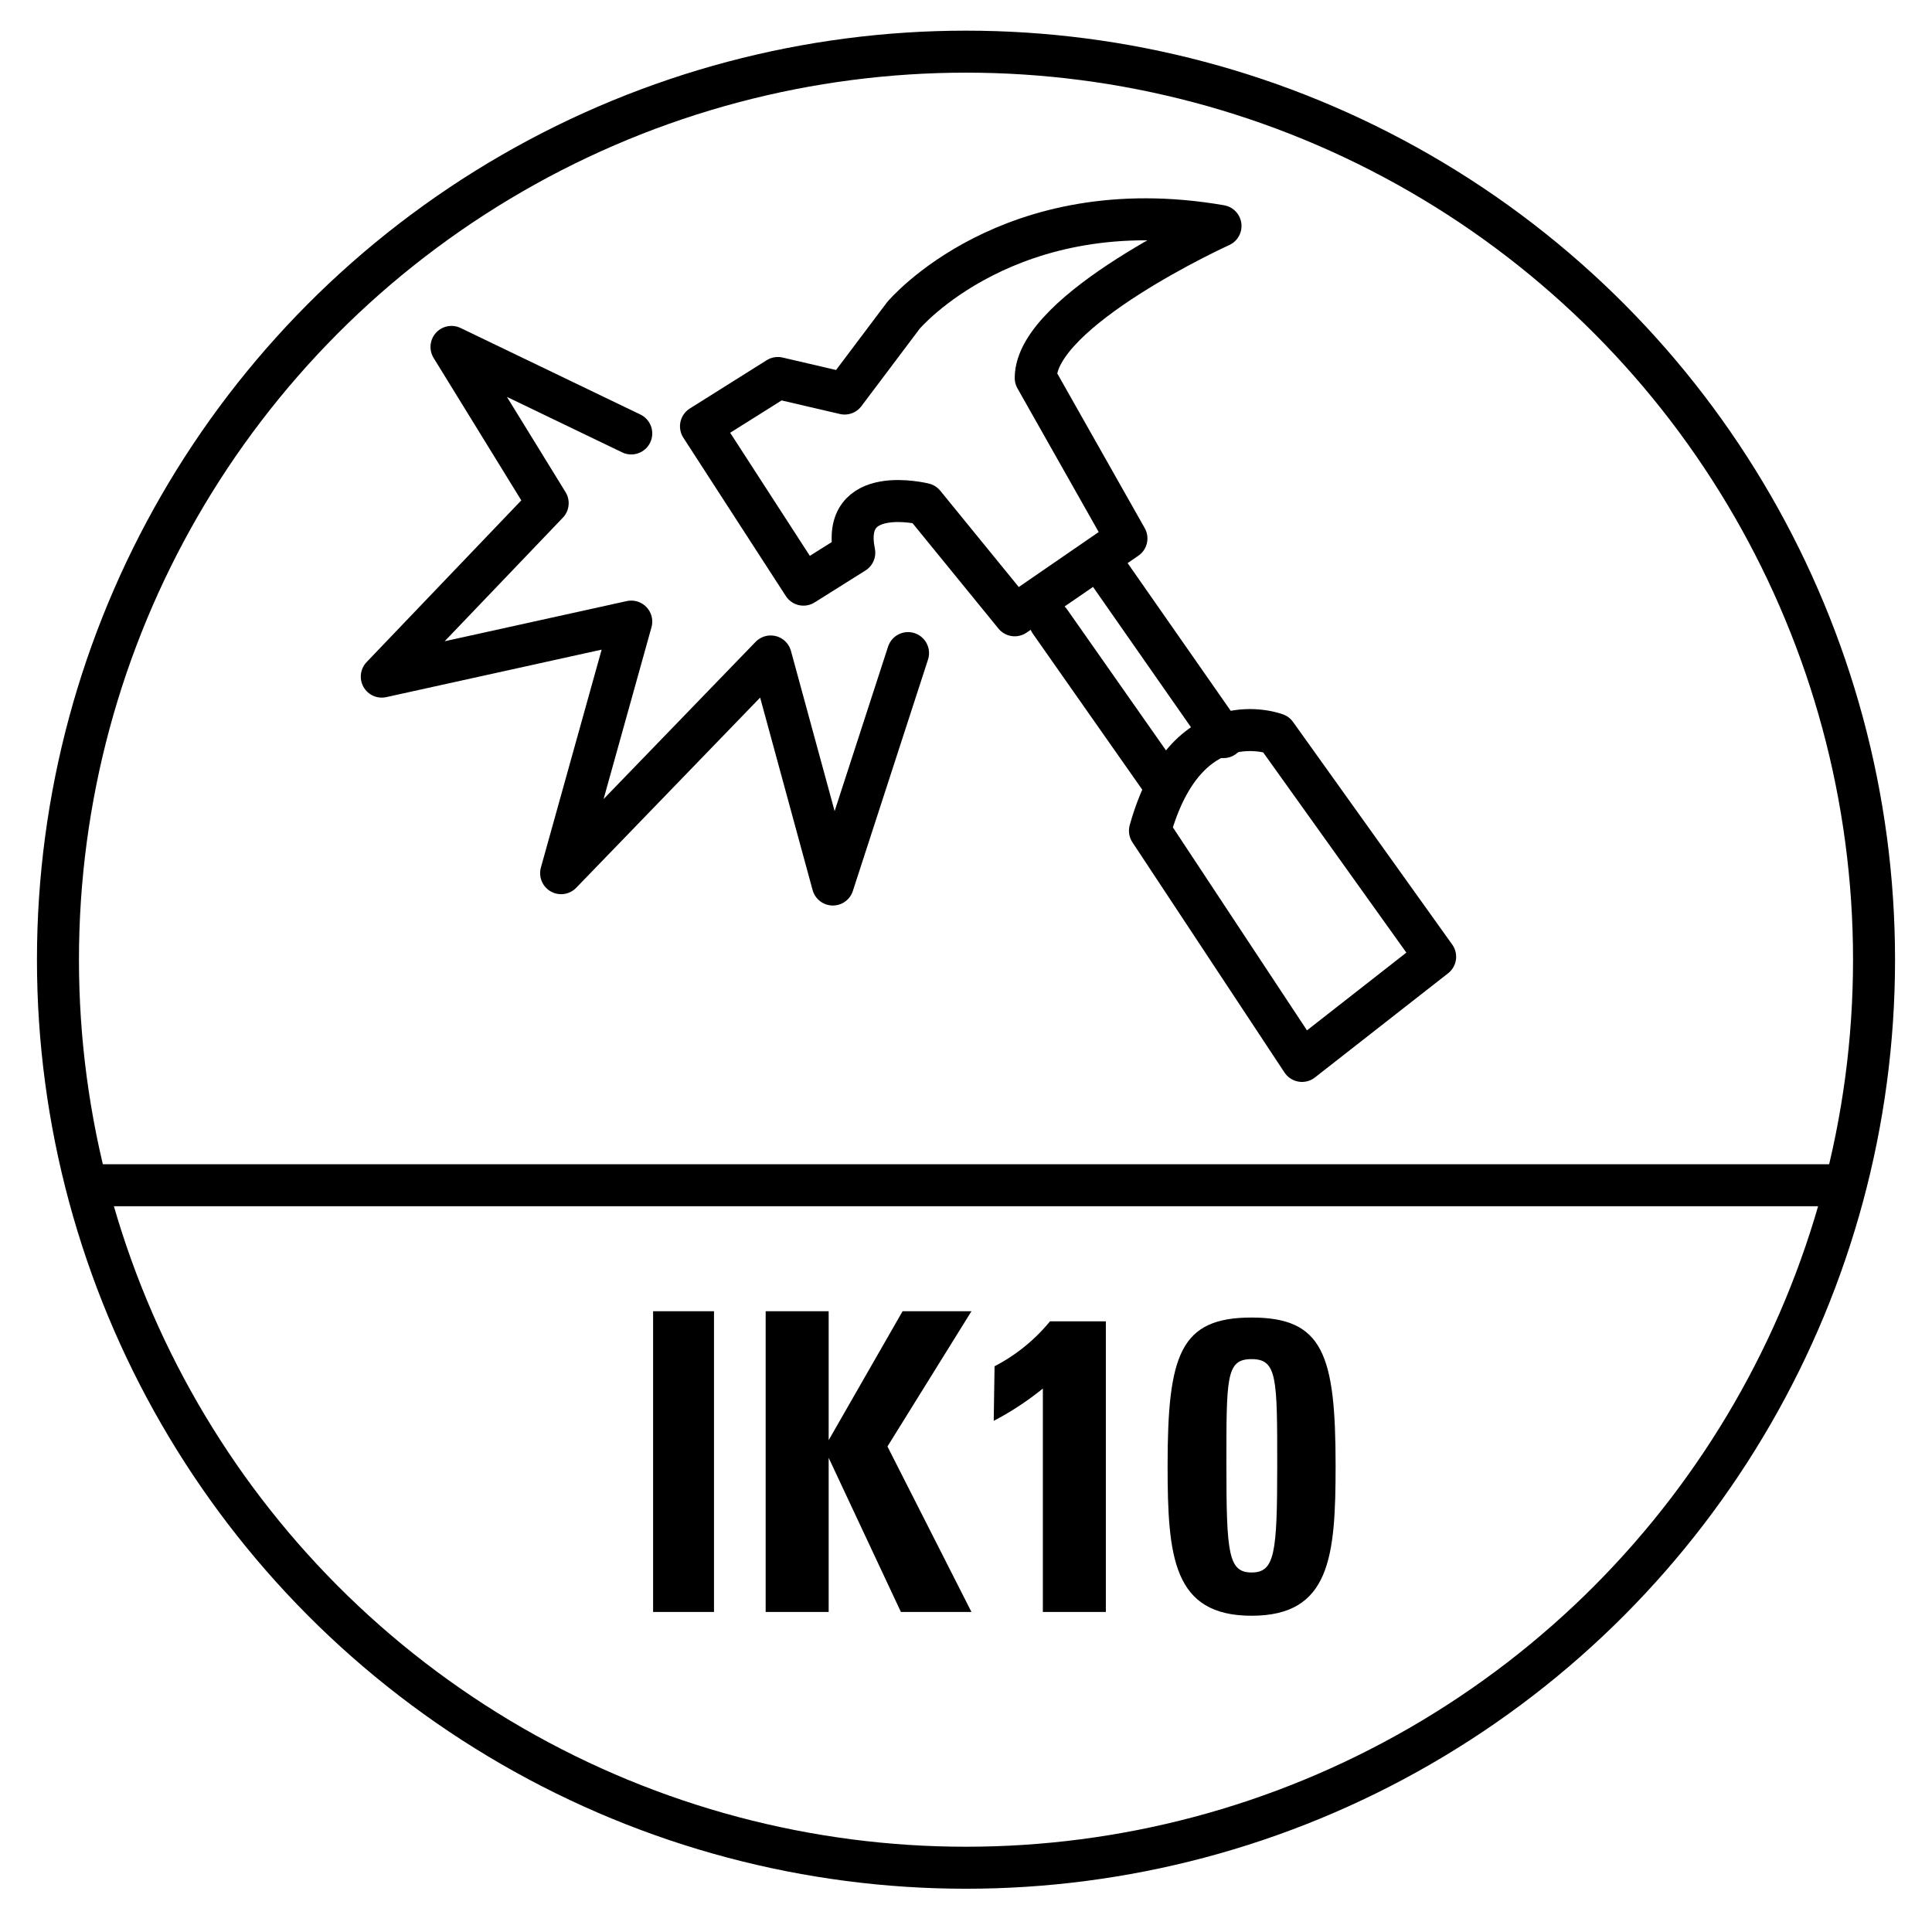
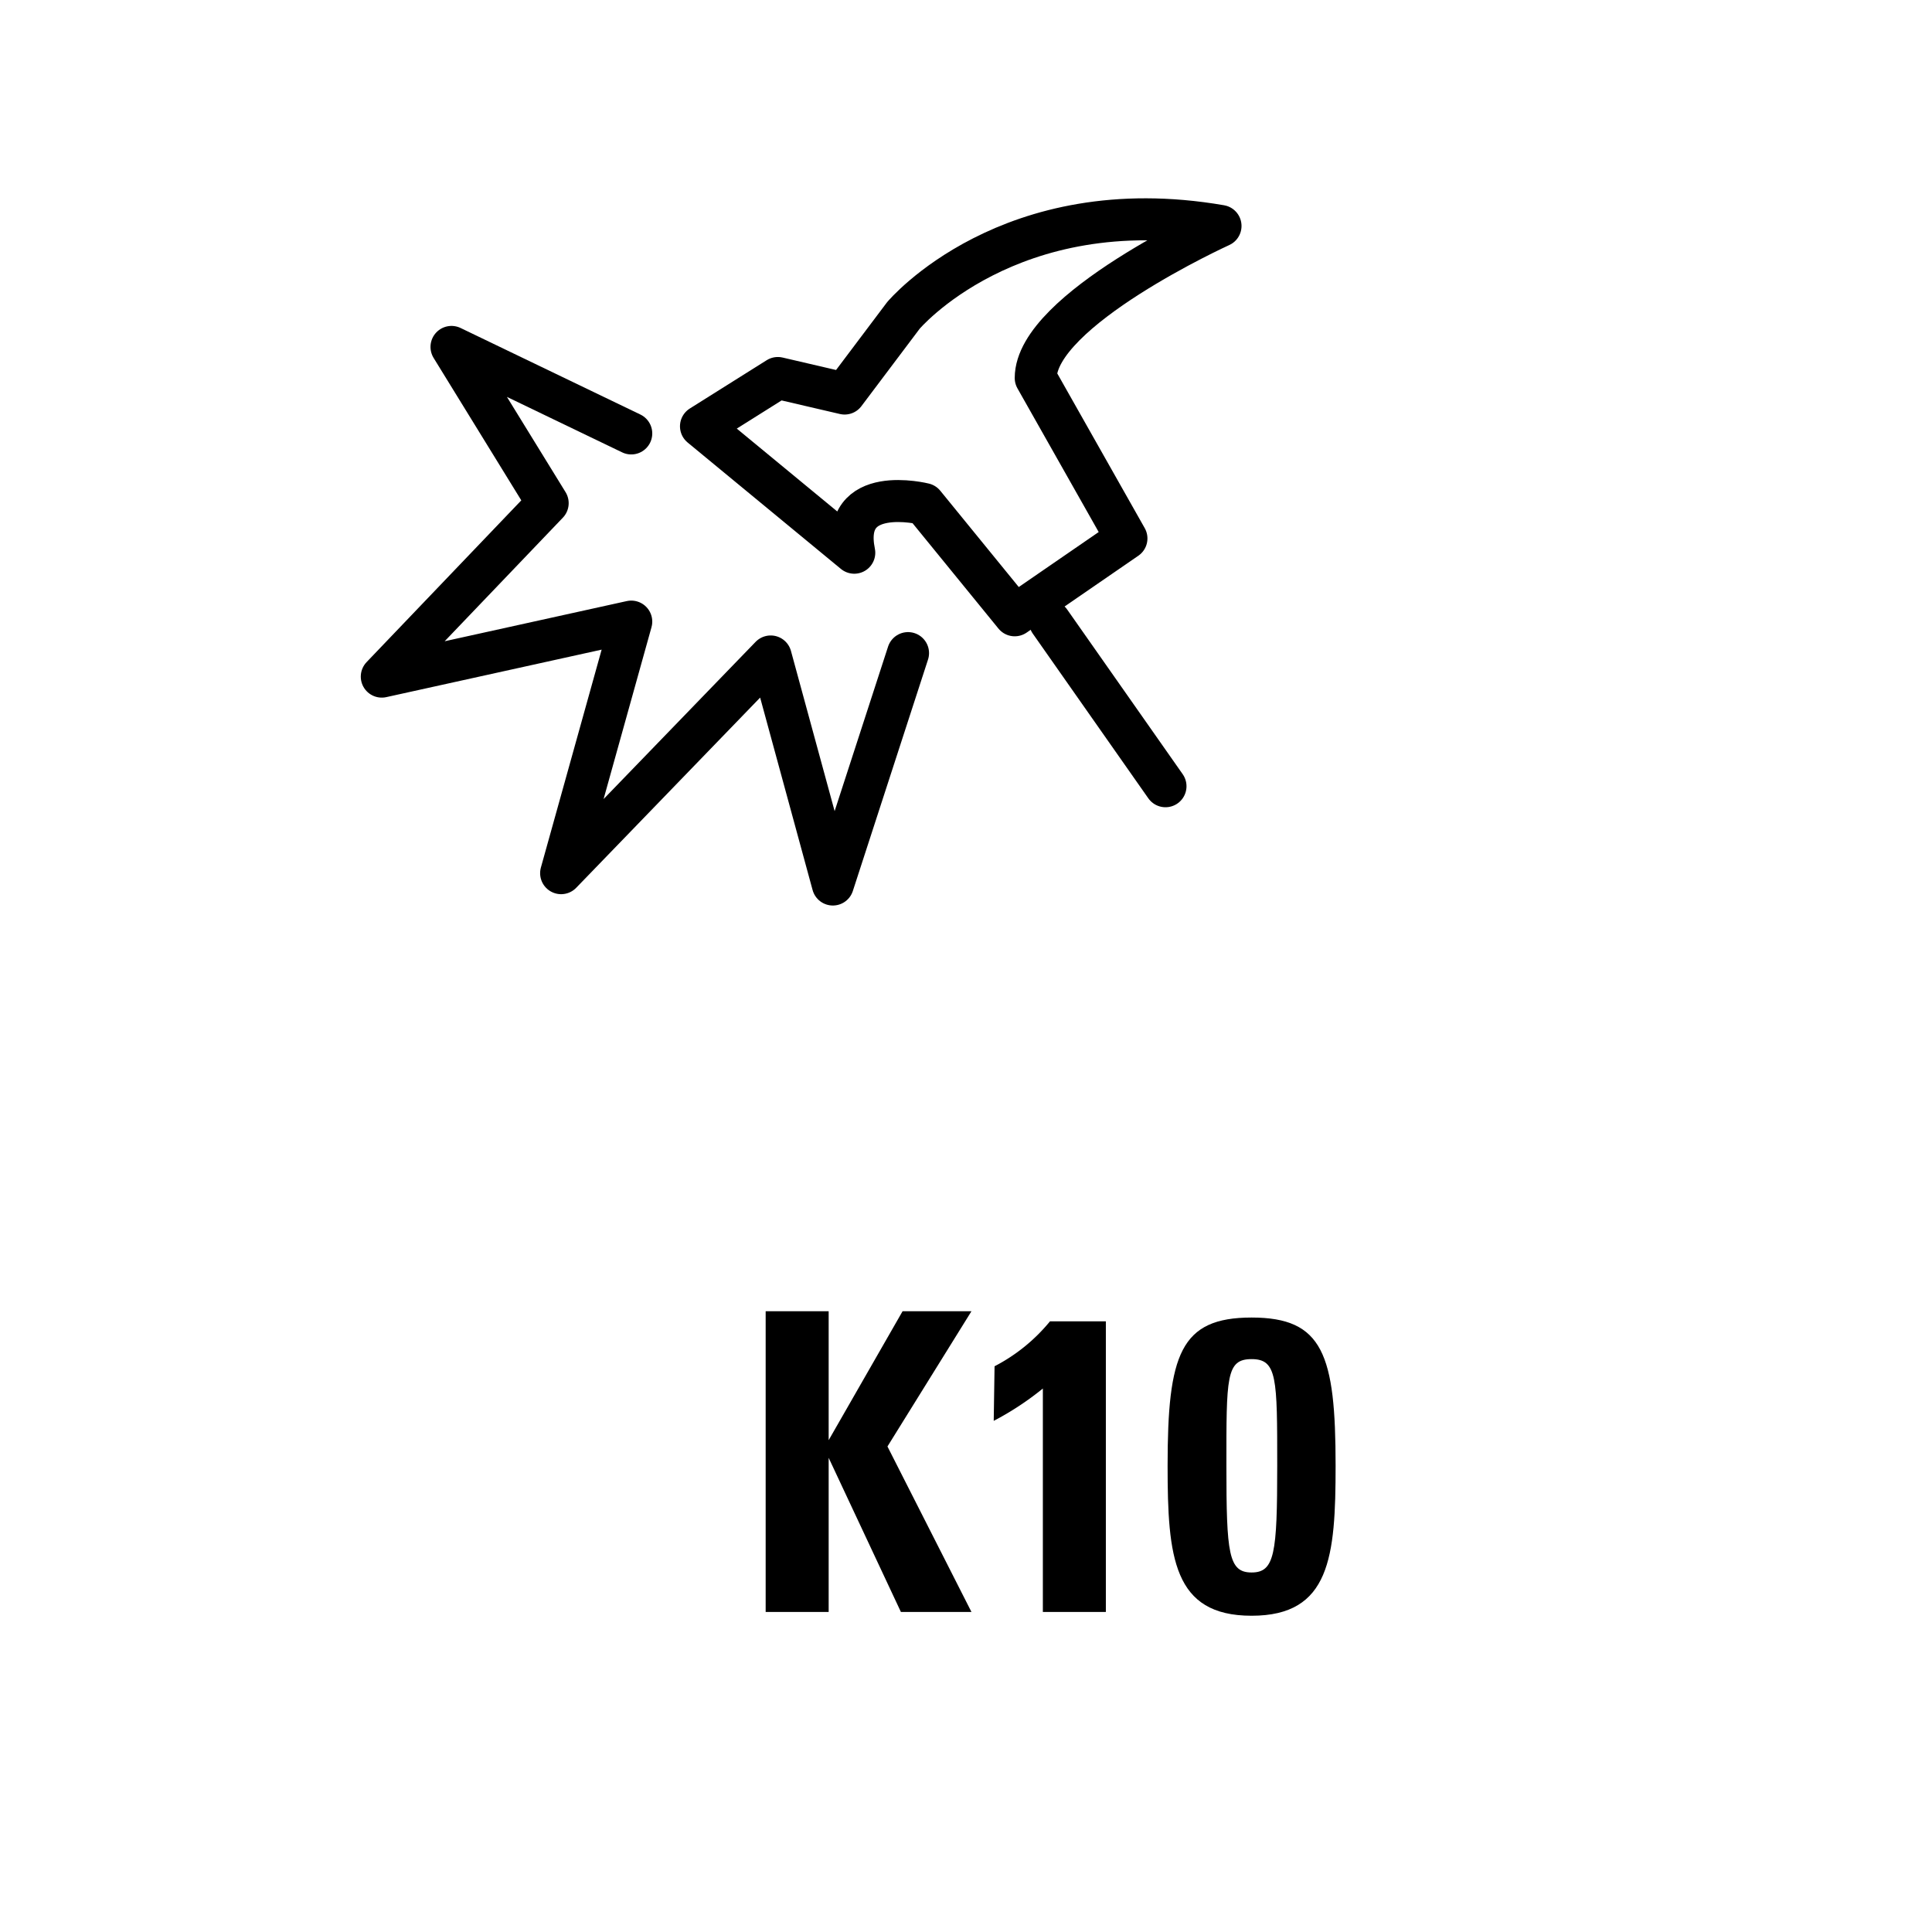
<svg xmlns="http://www.w3.org/2000/svg" id="kmzpfoqylh-Layer_1" data-name="Layer 1" width="46" height="46" viewBox="0 0 46 46">
  <defs>
    <style>.kmzpfoqylh-cls-1{fill:none;stroke:currentColor;stroke-linecap:round;stroke-linejoin:round;}.kmzpfoqylh-cls-2{fill:currentColor;}</style>
  </defs>
-   <circle class="kmzpfoqylh-cls-1" cx="23" cy="22.85" r="21.62" />
-   <line class="kmzpfoqylh-cls-1" x1="2.35" y1="28.22" x2="43.86" y2="28.22" />
-   <path class="kmzpfoqylh-cls-2" d="M15.55,38.38V31.22H17v7.16Z" />
  <path class="kmzpfoqylh-cls-2" d="M21.49,31.22h1.64l-2,3.22,2,3.94H21.45l-1.72-3.67h0v3.67h-1.5V31.22h1.5v3.07h0Z" />
  <path class="kmzpfoqylh-cls-2" d="M23.68,32.53A4.2,4.2,0,0,0,25,31.46h1.33v6.92h-1.5V33.06a7,7,0,0,1-1.17.77Z" />
  <path class="kmzpfoqylh-cls-2" d="M31.8,34.9c0,2.17-.13,3.57-2,3.57s-2-1.4-2-3.57c0-2.65.3-3.53,2-3.53S31.8,32.25,31.8,34.9Zm-2.6,0c0,2.09.05,2.54.6,2.54s.61-.45.61-2.54,0-2.54-.61-2.54S29.2,32.79,29.2,34.92Z" />
  <polyline class="kmzpfoqylh-cls-1" points="15.03 10.32 10.75 8.26 13.04 11.98 9.09 16.11 15.03 14.8 13.36 20.79 18.35 15.63 19.83 21.06 21.62 15.55" />
-   <path class="kmzpfoqylh-cls-1" d="M16.69,10.15,18.52,9l1.59.37,1.4-1.86s2.52-3,7.55-2.13c0,0-4.4,2-4.4,3.62l2.16,3.82-2.66,1.83L22,12s-2-.5-1.66,1.16l-1.21.76Z" />
+   <path class="kmzpfoqylh-cls-1" d="M16.69,10.15,18.52,9l1.59.37,1.4-1.86s2.52-3,7.55-2.13c0,0-4.4,2-4.4,3.62l2.16,3.82-2.66,1.83L22,12s-2-.5-1.66,1.16Z" />
  <line class="kmzpfoqylh-cls-1" x1="25" y1="14.8" x2="27.75" y2="18.72" />
-   <line class="kmzpfoqylh-cls-1" x1="26.38" y1="13.61" x2="29.13" y2="17.55" />
-   <path class="kmzpfoqylh-cls-1" d="M31,25.26l3.17-2.48-3.79-5.3s-2.13-.82-3,2.3Z" />
</svg>